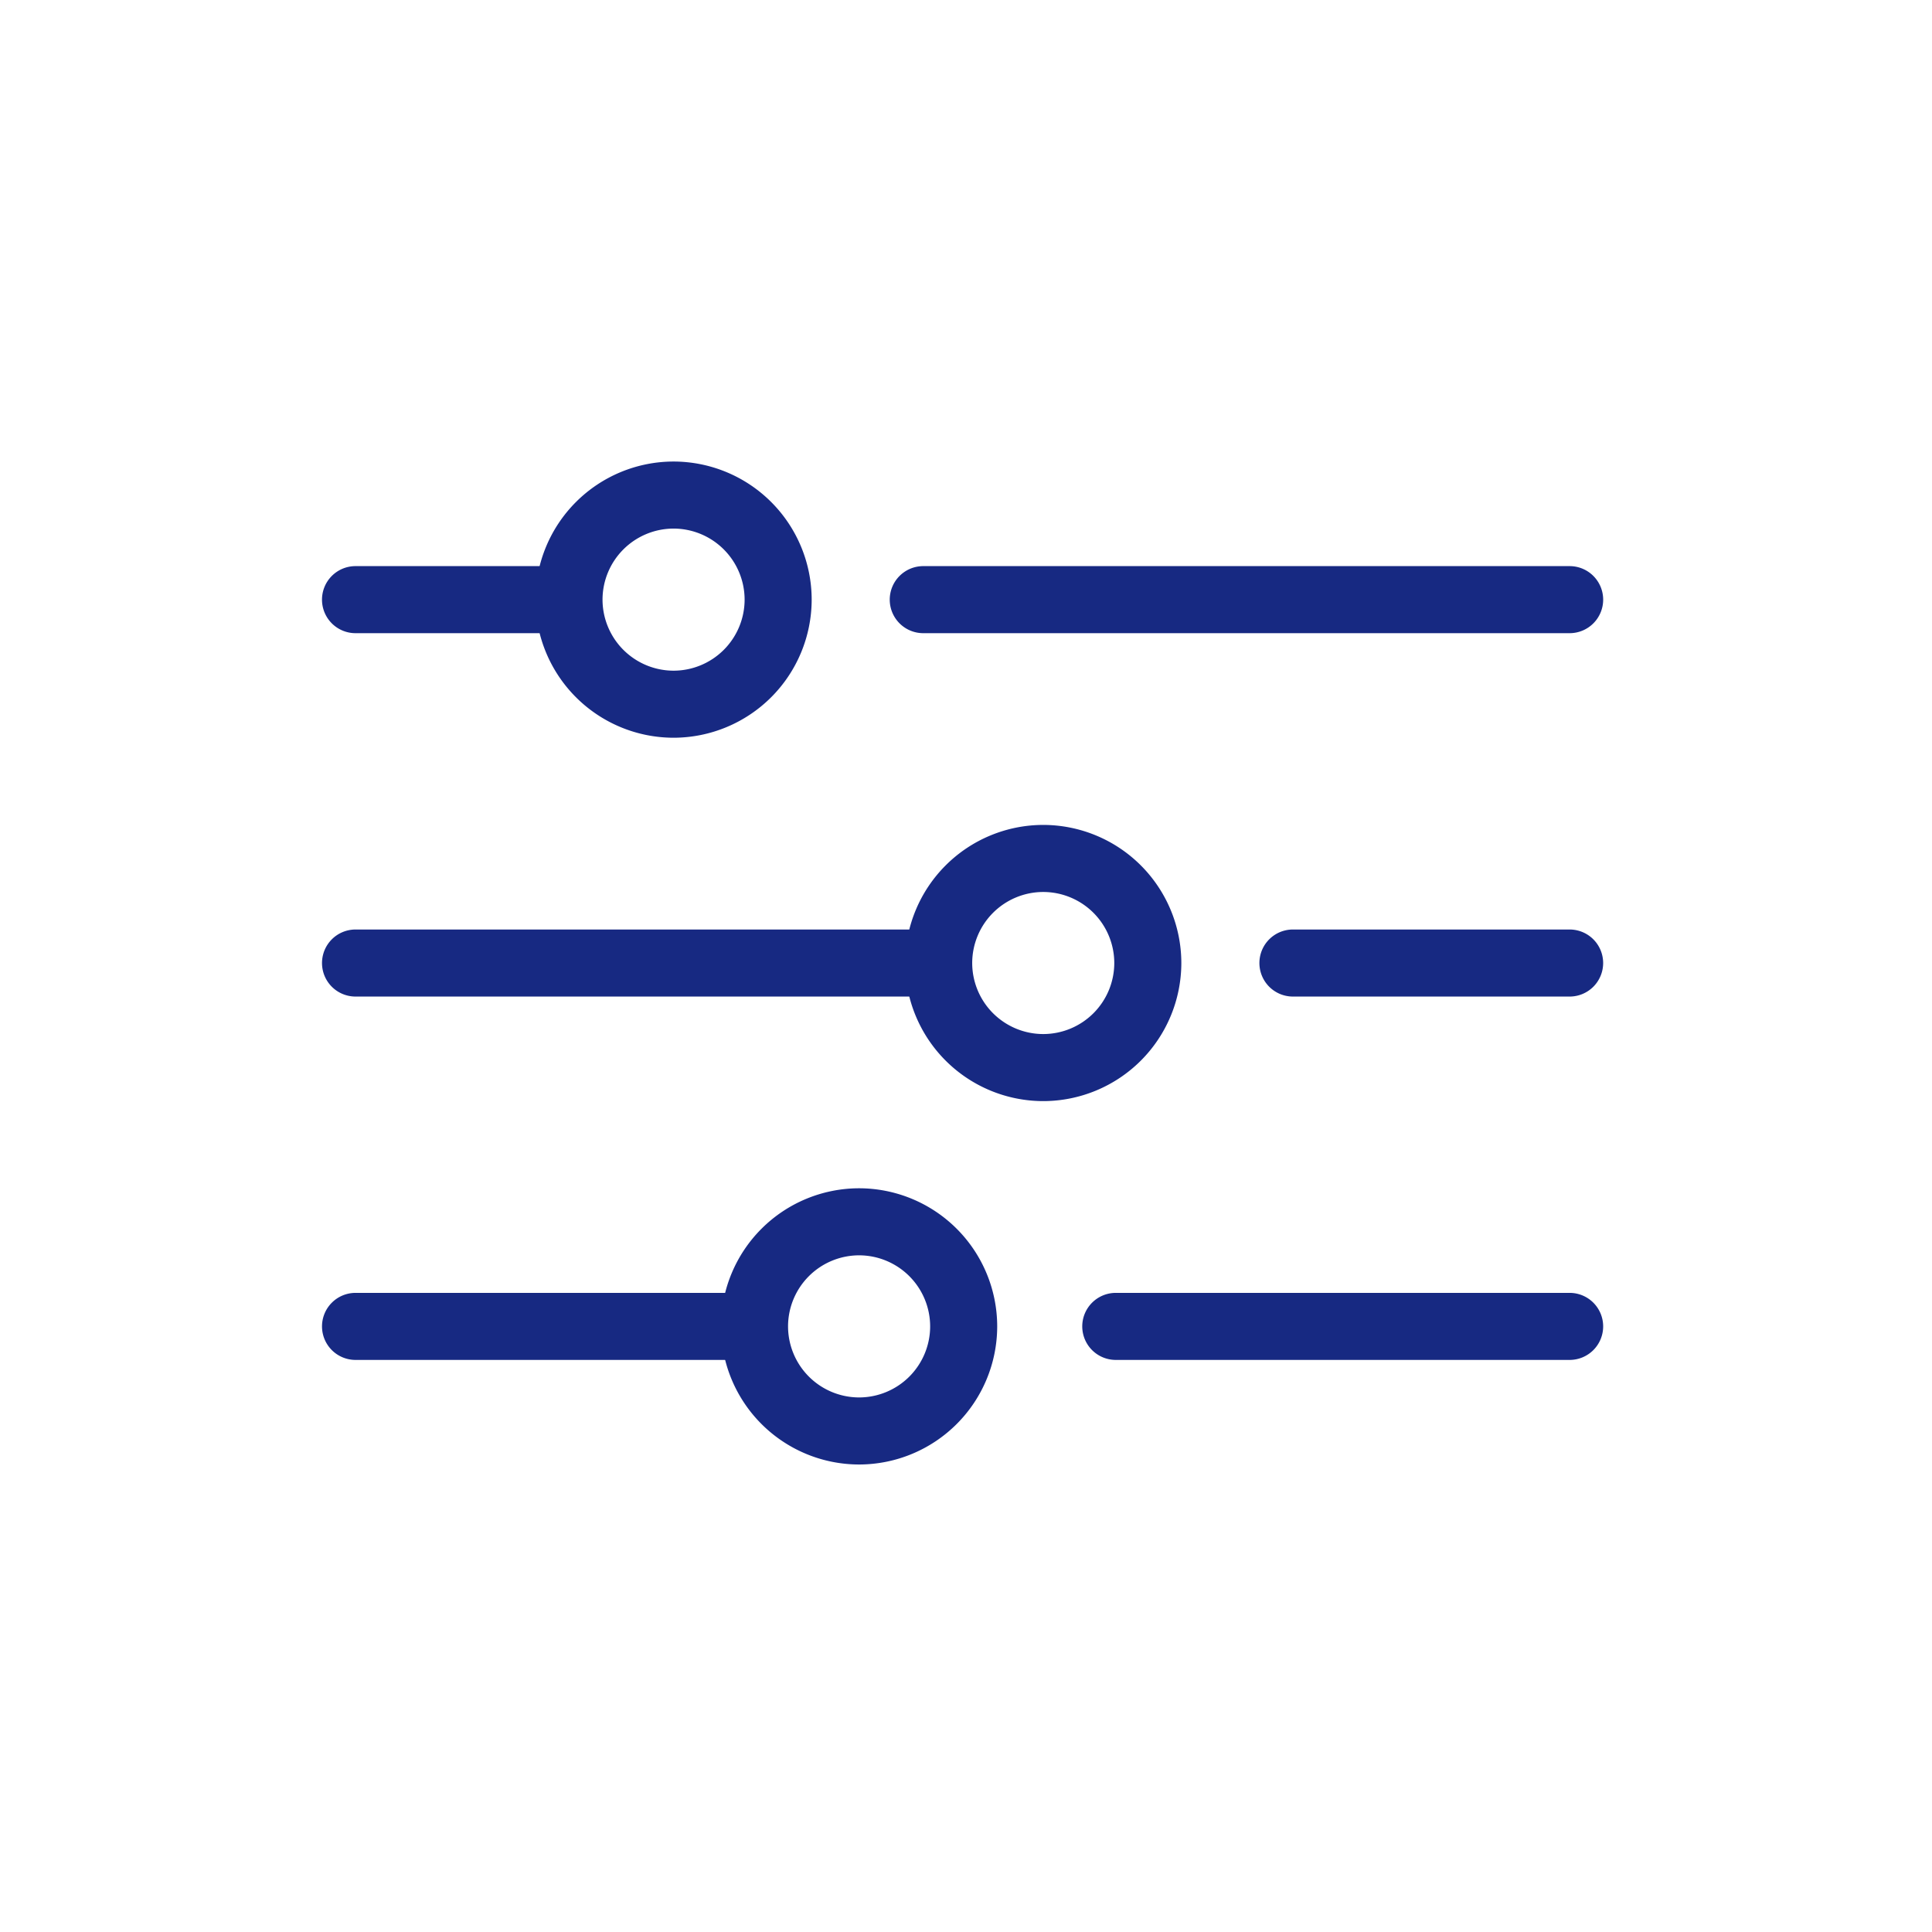
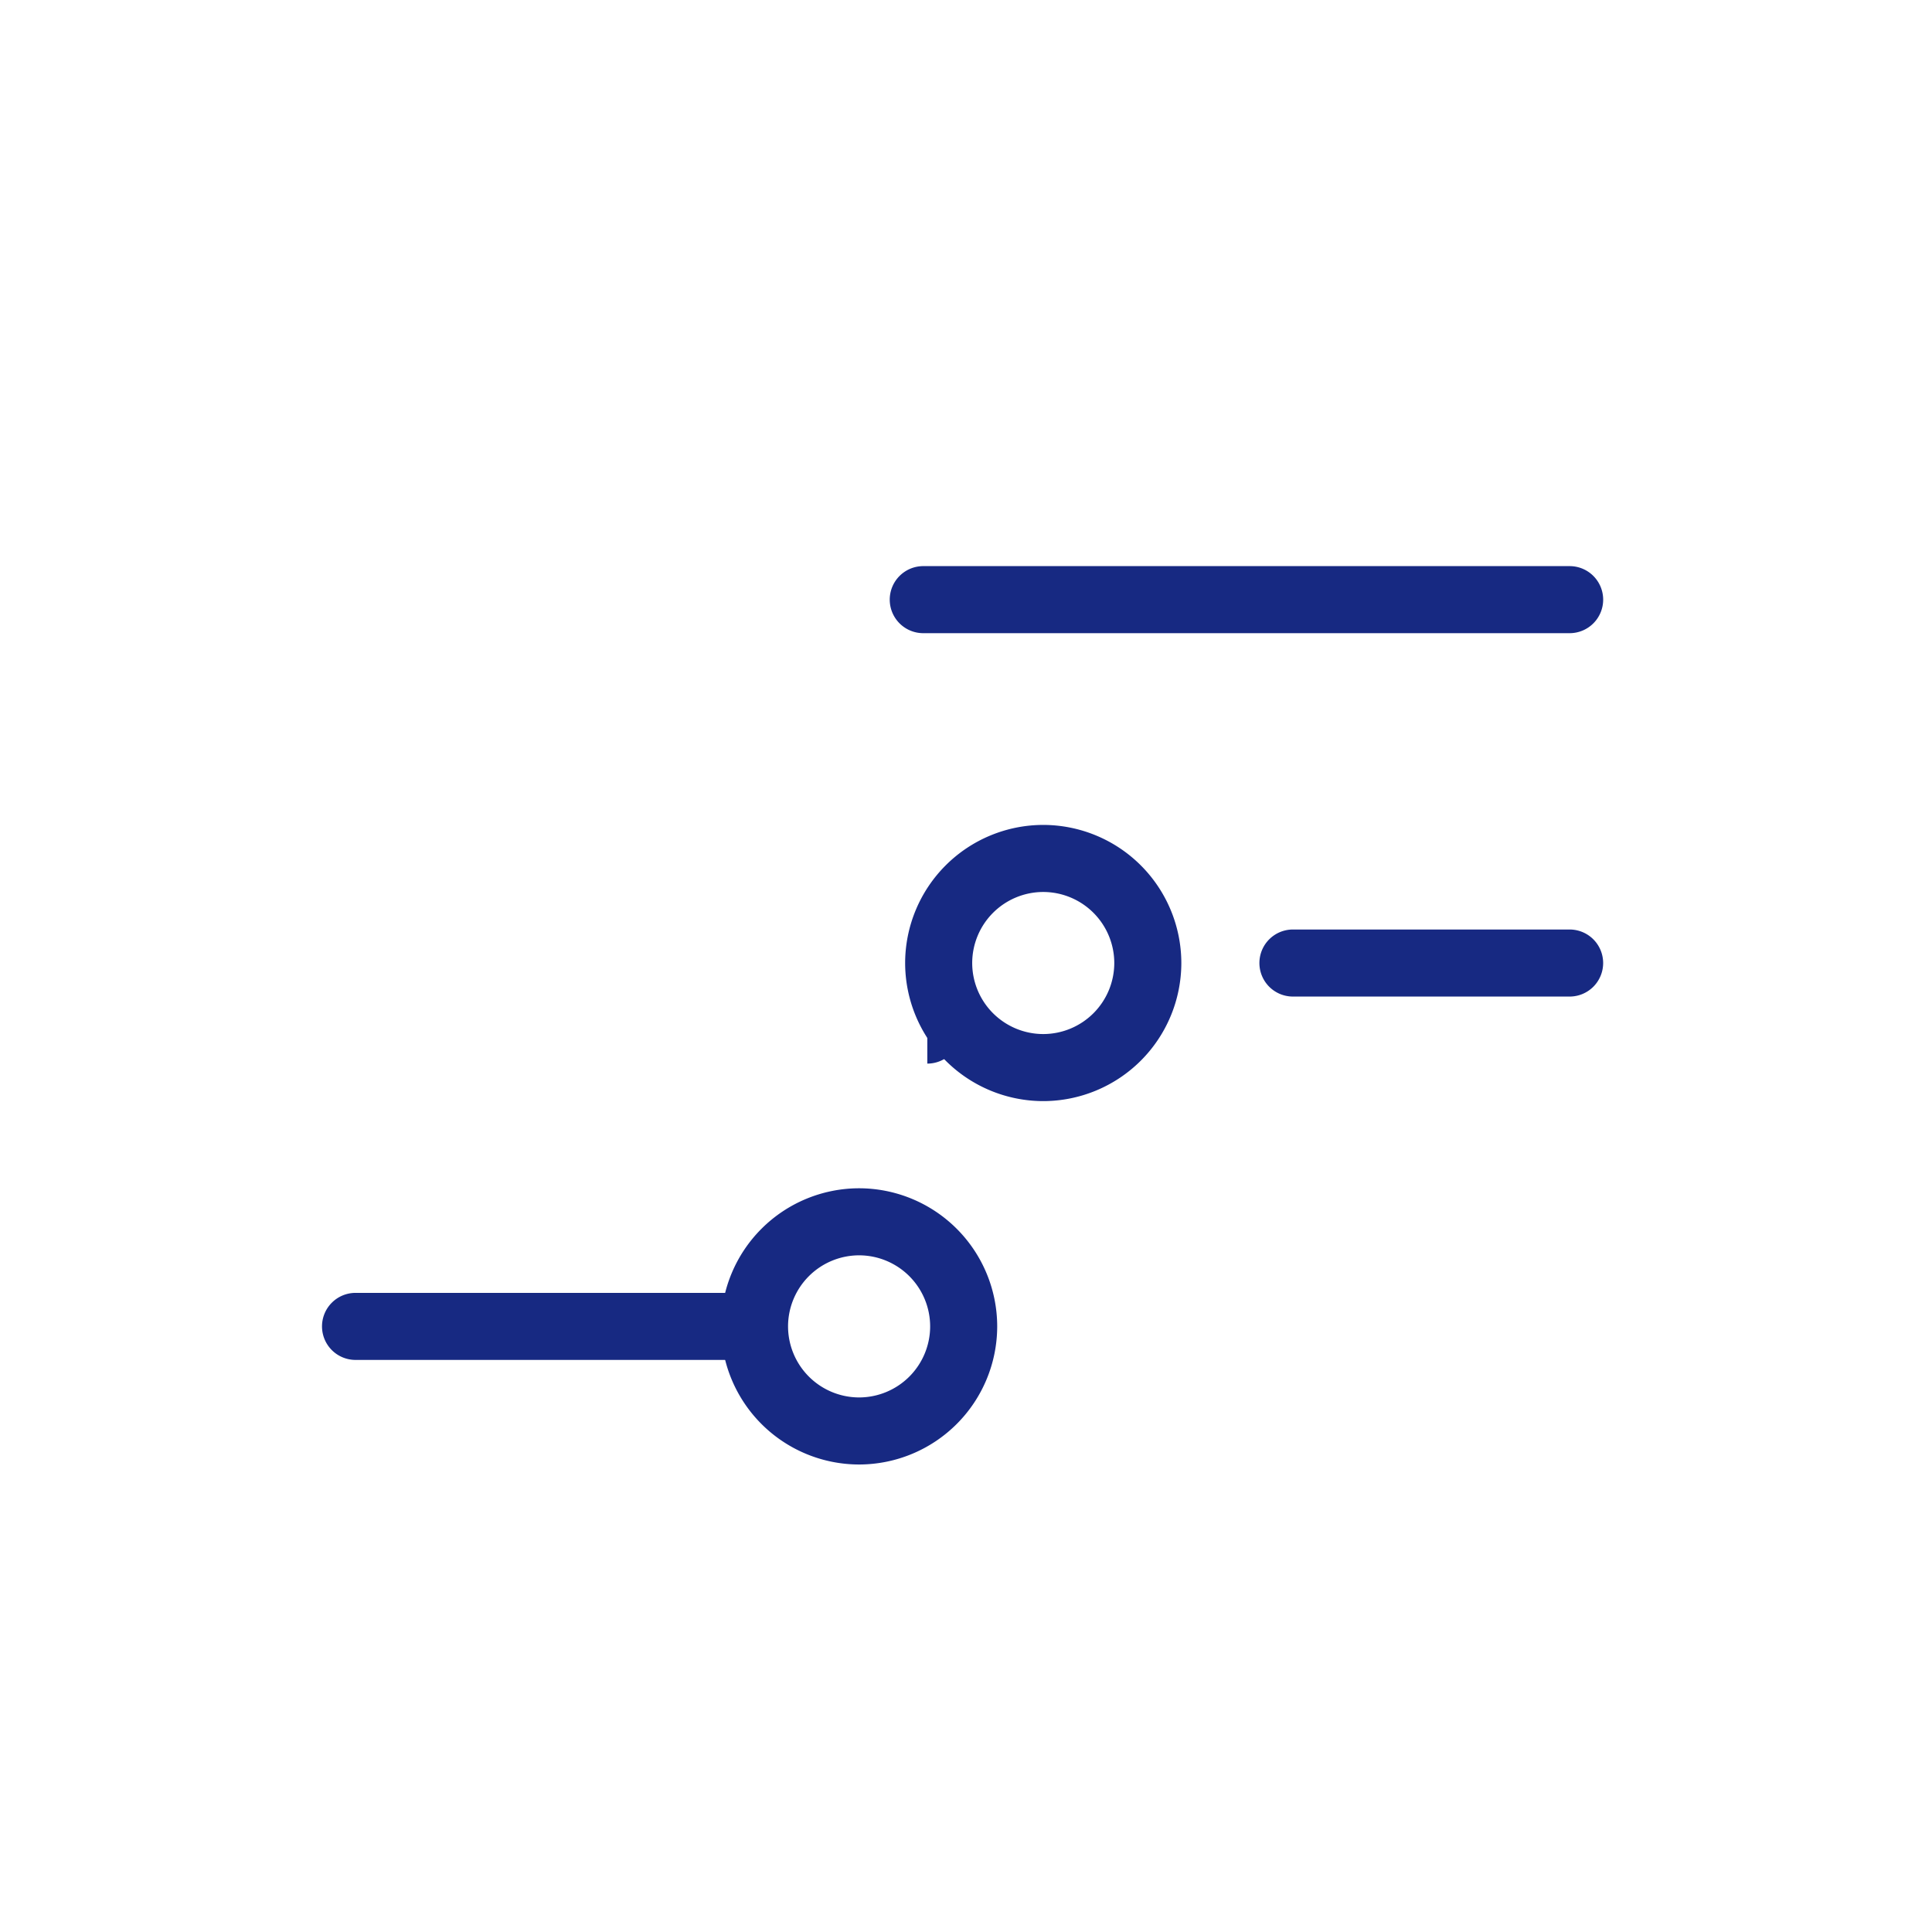
<svg xmlns="http://www.w3.org/2000/svg" width="180" height="180" viewBox="0 0 180 180">
  <defs>
    <style>.a{clip-path:url(#b);}.b{fill:#172982;}.c{fill:#fff;}</style>
    <clipPath id="b">
      <rect width="180" height="180" />
    </clipPath>
  </defs>
  <g id="a" class="a">
    <rect class="c" width="180" height="180" />
    <g transform="translate(1198.445 -294.665)">
      <g transform="translate(-1168.445 337.665)">
-         <path class="b" d="M-1112.049,640.2h-53.271a3.123,3.123,0,0,1-3.124-3.123,3.124,3.124,0,0,1,3.124-3.124h53.271a3.125,3.125,0,0,1,3.124,3.124,3.124,3.124,0,0,1-3.124,3.123Zm0,0" transform="translate(1168.445 -590.353)" />
+         <path class="b" d="M-1112.049,640.2h-53.271h53.271a3.125,3.125,0,0,1,3.124,3.124,3.124,3.124,0,0,1-3.124,3.123Zm0,0" transform="translate(1168.445 -590.353)" />
        <path class="b" d="M-985.912,640.2h-25.779a3.123,3.123,0,0,1-3.123-3.123,3.123,3.123,0,0,1,3.123-3.124h25.779a3.124,3.124,0,0,1,3.124,3.124,3.124,3.124,0,0,1-3.124,3.123Zm0,0" transform="translate(1102.15 -590.353)" />
        <path class="b" d="M-1128.553,699.752h-36.767a3.123,3.123,0,0,1-3.124-3.123,3.124,3.124,0,0,1,3.124-3.124h36.767a3.123,3.123,0,0,1,3.124,3.124,3.122,3.122,0,0,1-3.124,3.123Zm0,0" transform="translate(1168.445 -616.051)" />
-         <path class="b" d="M-998.44,699.752h-42.283a3.124,3.124,0,0,1-3.125-3.124,3.125,3.125,0,0,1,3.125-3.123h42.283a3.124,3.124,0,0,1,3.124,3.123,3.124,3.124,0,0,1-3.124,3.124Zm0,0" transform="translate(1114.679 -616.051)" />
-         <path class="b" d="M-1146.491,580.647h-18.83a3.123,3.123,0,0,1-3.124-3.123,3.123,3.123,0,0,1,3.124-3.125h18.83a3.123,3.123,0,0,1,3.123,3.125,3.123,3.123,0,0,1-3.123,3.123Zm0,0" transform="translate(1168.445 -564.655)" />
        <path class="b" d="M-1012.055,580.647h-60.219a3.124,3.124,0,0,1-3.125-3.123,3.124,3.124,0,0,1,3.125-3.125h60.22a3.124,3.124,0,0,1,3.124,3.125,3.126,3.126,0,0,1-3.126,3.123Zm0,0" transform="translate(1128.294 -564.655)" />
-         <path class="b" d="M-1120.592,582.992a12.881,12.881,0,0,1-12.869-12.867,12.881,12.881,0,0,1,12.869-12.866,12.88,12.88,0,0,1,12.865,12.866,12.882,12.882,0,0,1-12.865,12.867Zm0-19.486a6.628,6.628,0,0,0-6.621,6.619,6.63,6.63,0,0,0,6.621,6.62,6.628,6.628,0,0,0,6.617-6.62,6.628,6.628,0,0,0-6.617-6.619Zm0,0" transform="translate(1153.349 -557.259)" />
        <path class="b" d="M-1090.188,702.1a12.882,12.882,0,0,1-12.868-12.869,12.881,12.881,0,0,1,12.868-12.866,12.88,12.88,0,0,1,12.866,12.866,12.882,12.882,0,0,1-12.866,12.869Zm0-19.488a6.627,6.627,0,0,0-6.62,6.62,6.628,6.628,0,0,0,6.62,6.62,6.627,6.627,0,0,0,6.619-6.62,6.628,6.628,0,0,0-6.619-6.62Zm0,0" transform="translate(1140.229 -608.656)" />
        <path class="b" d="M-1060.008,642.546a12.881,12.881,0,0,1-12.866-12.866,12.88,12.88,0,0,1,12.866-12.866,12.88,12.88,0,0,1,12.866,12.866,12.881,12.881,0,0,1-12.866,12.866Zm0-19.484a6.626,6.626,0,0,0-6.618,6.618,6.625,6.625,0,0,0,6.618,6.618,6.625,6.625,0,0,0,6.619-6.618,6.626,6.626,0,0,0-6.619-6.618Zm0,0" transform="translate(1127.204 -582.958)" />
      </g>
    </g>
  </g>
</svg>